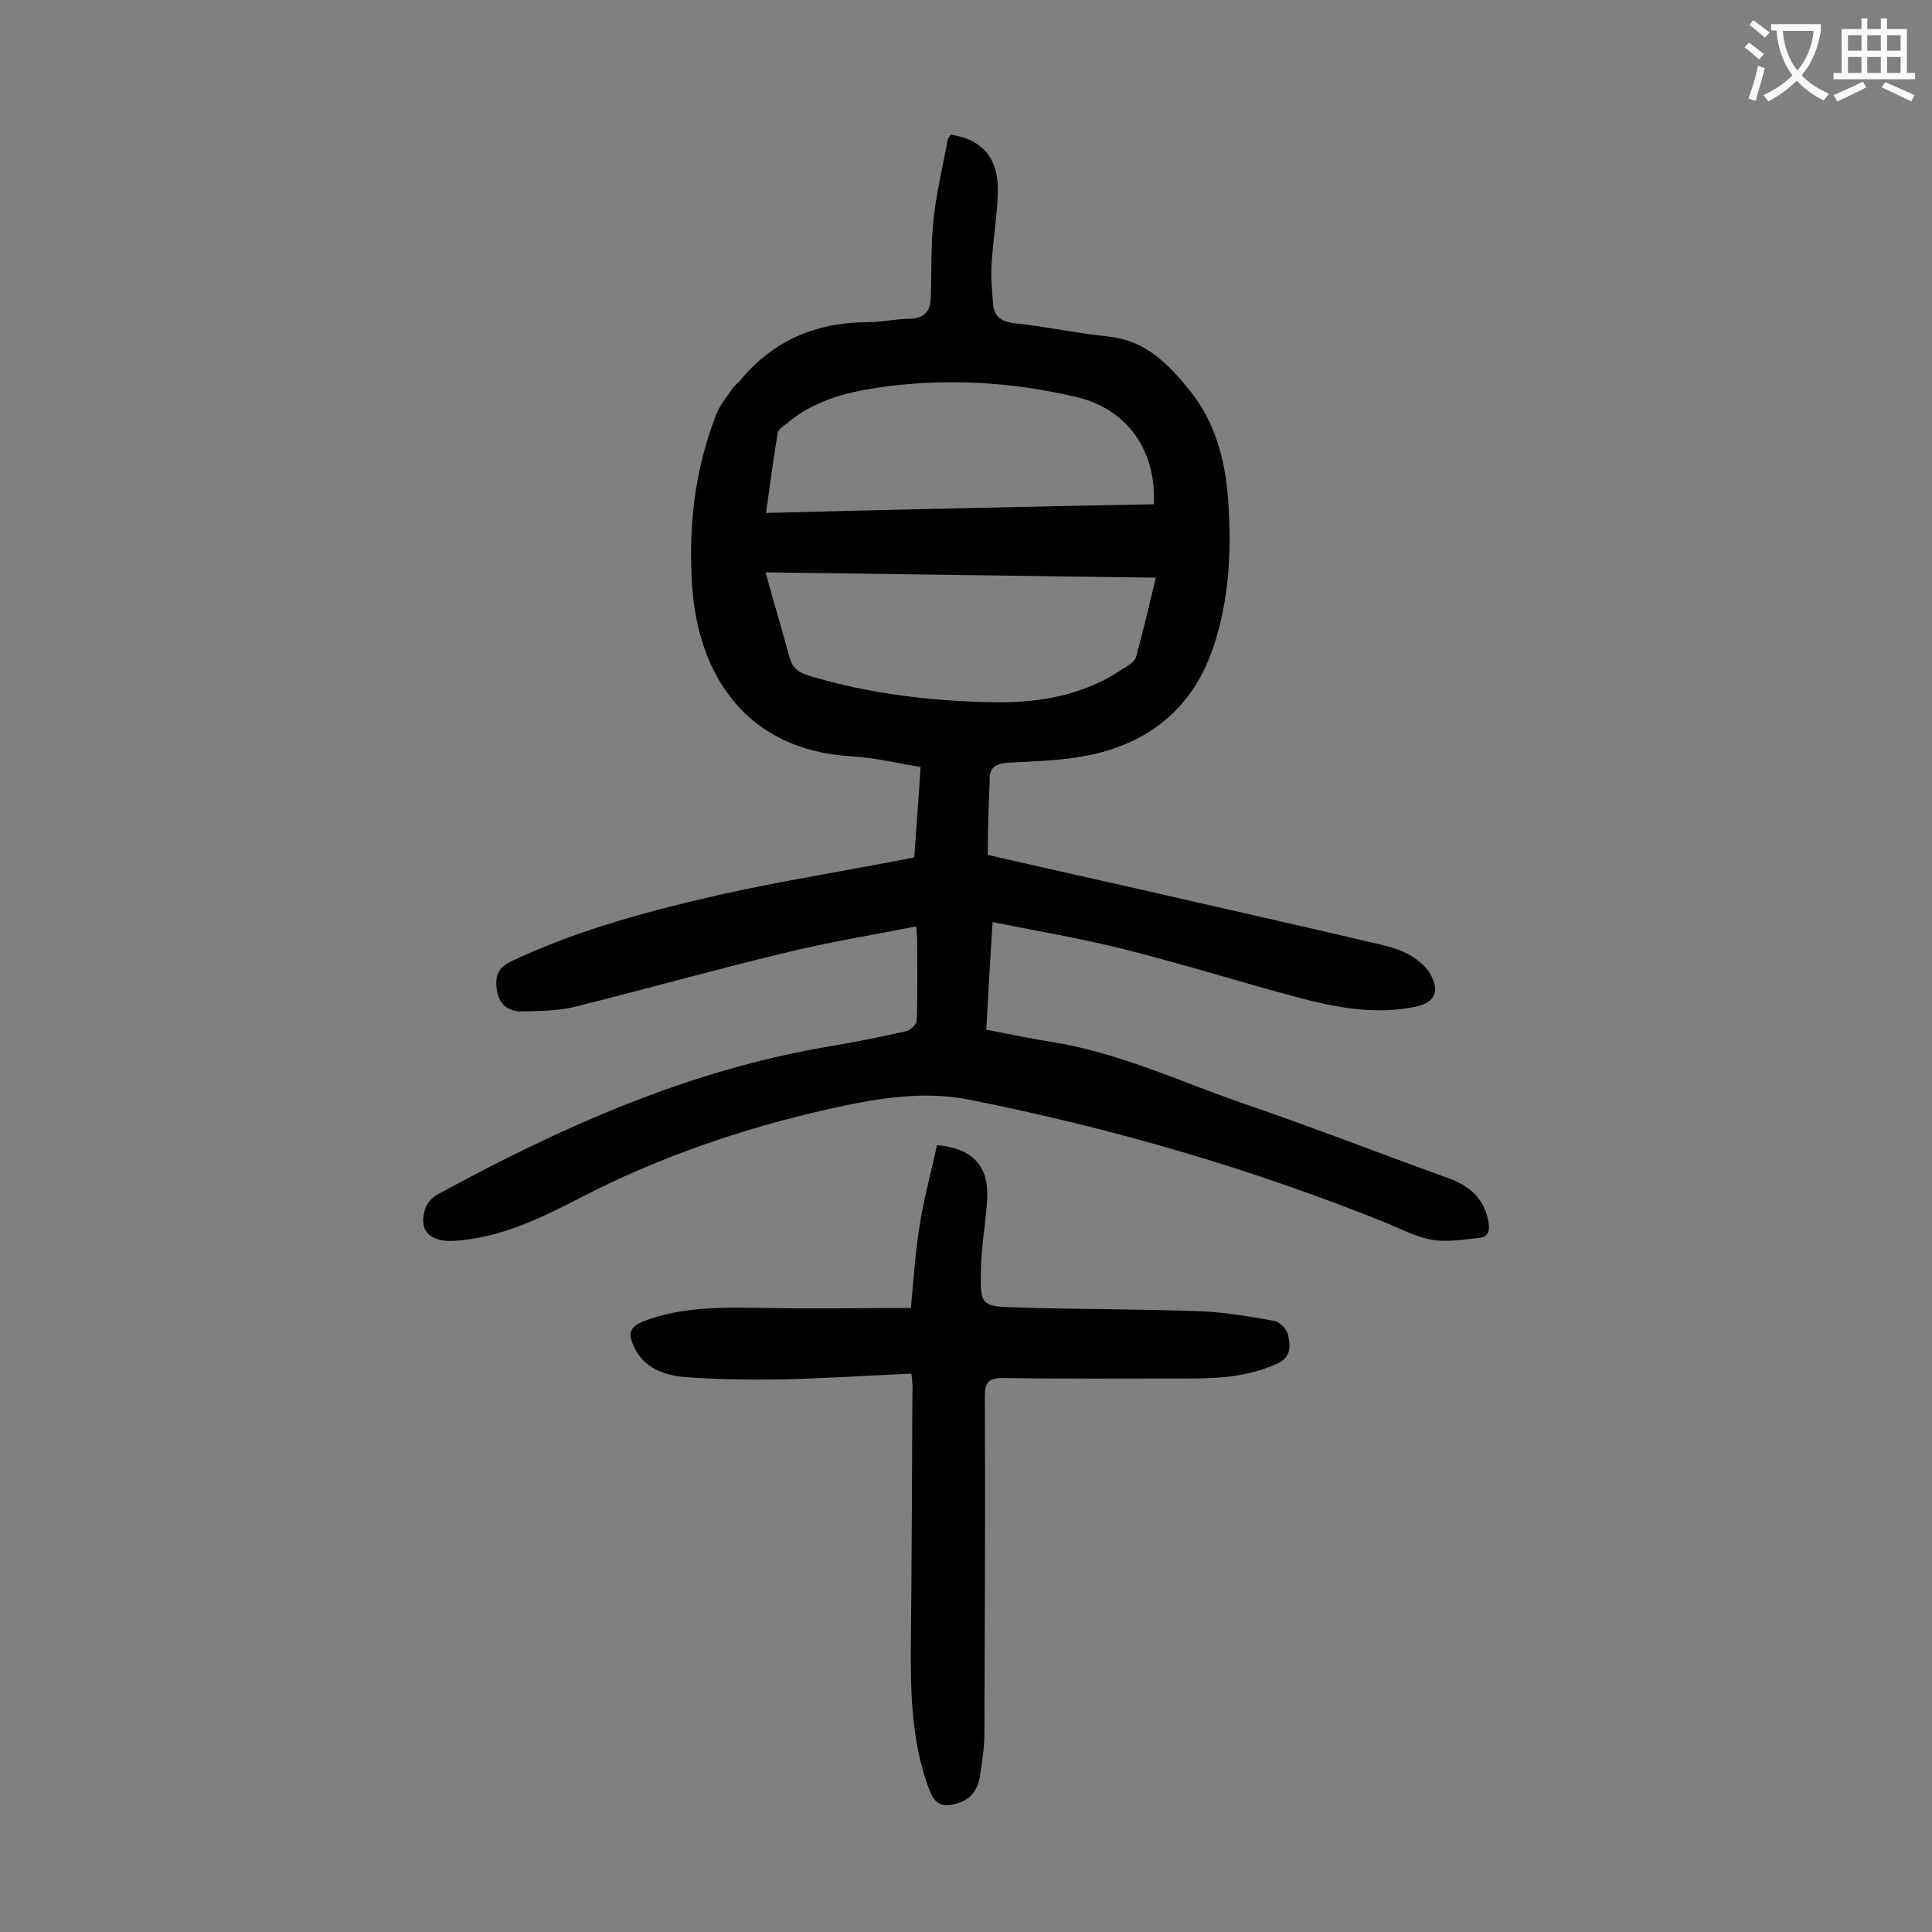
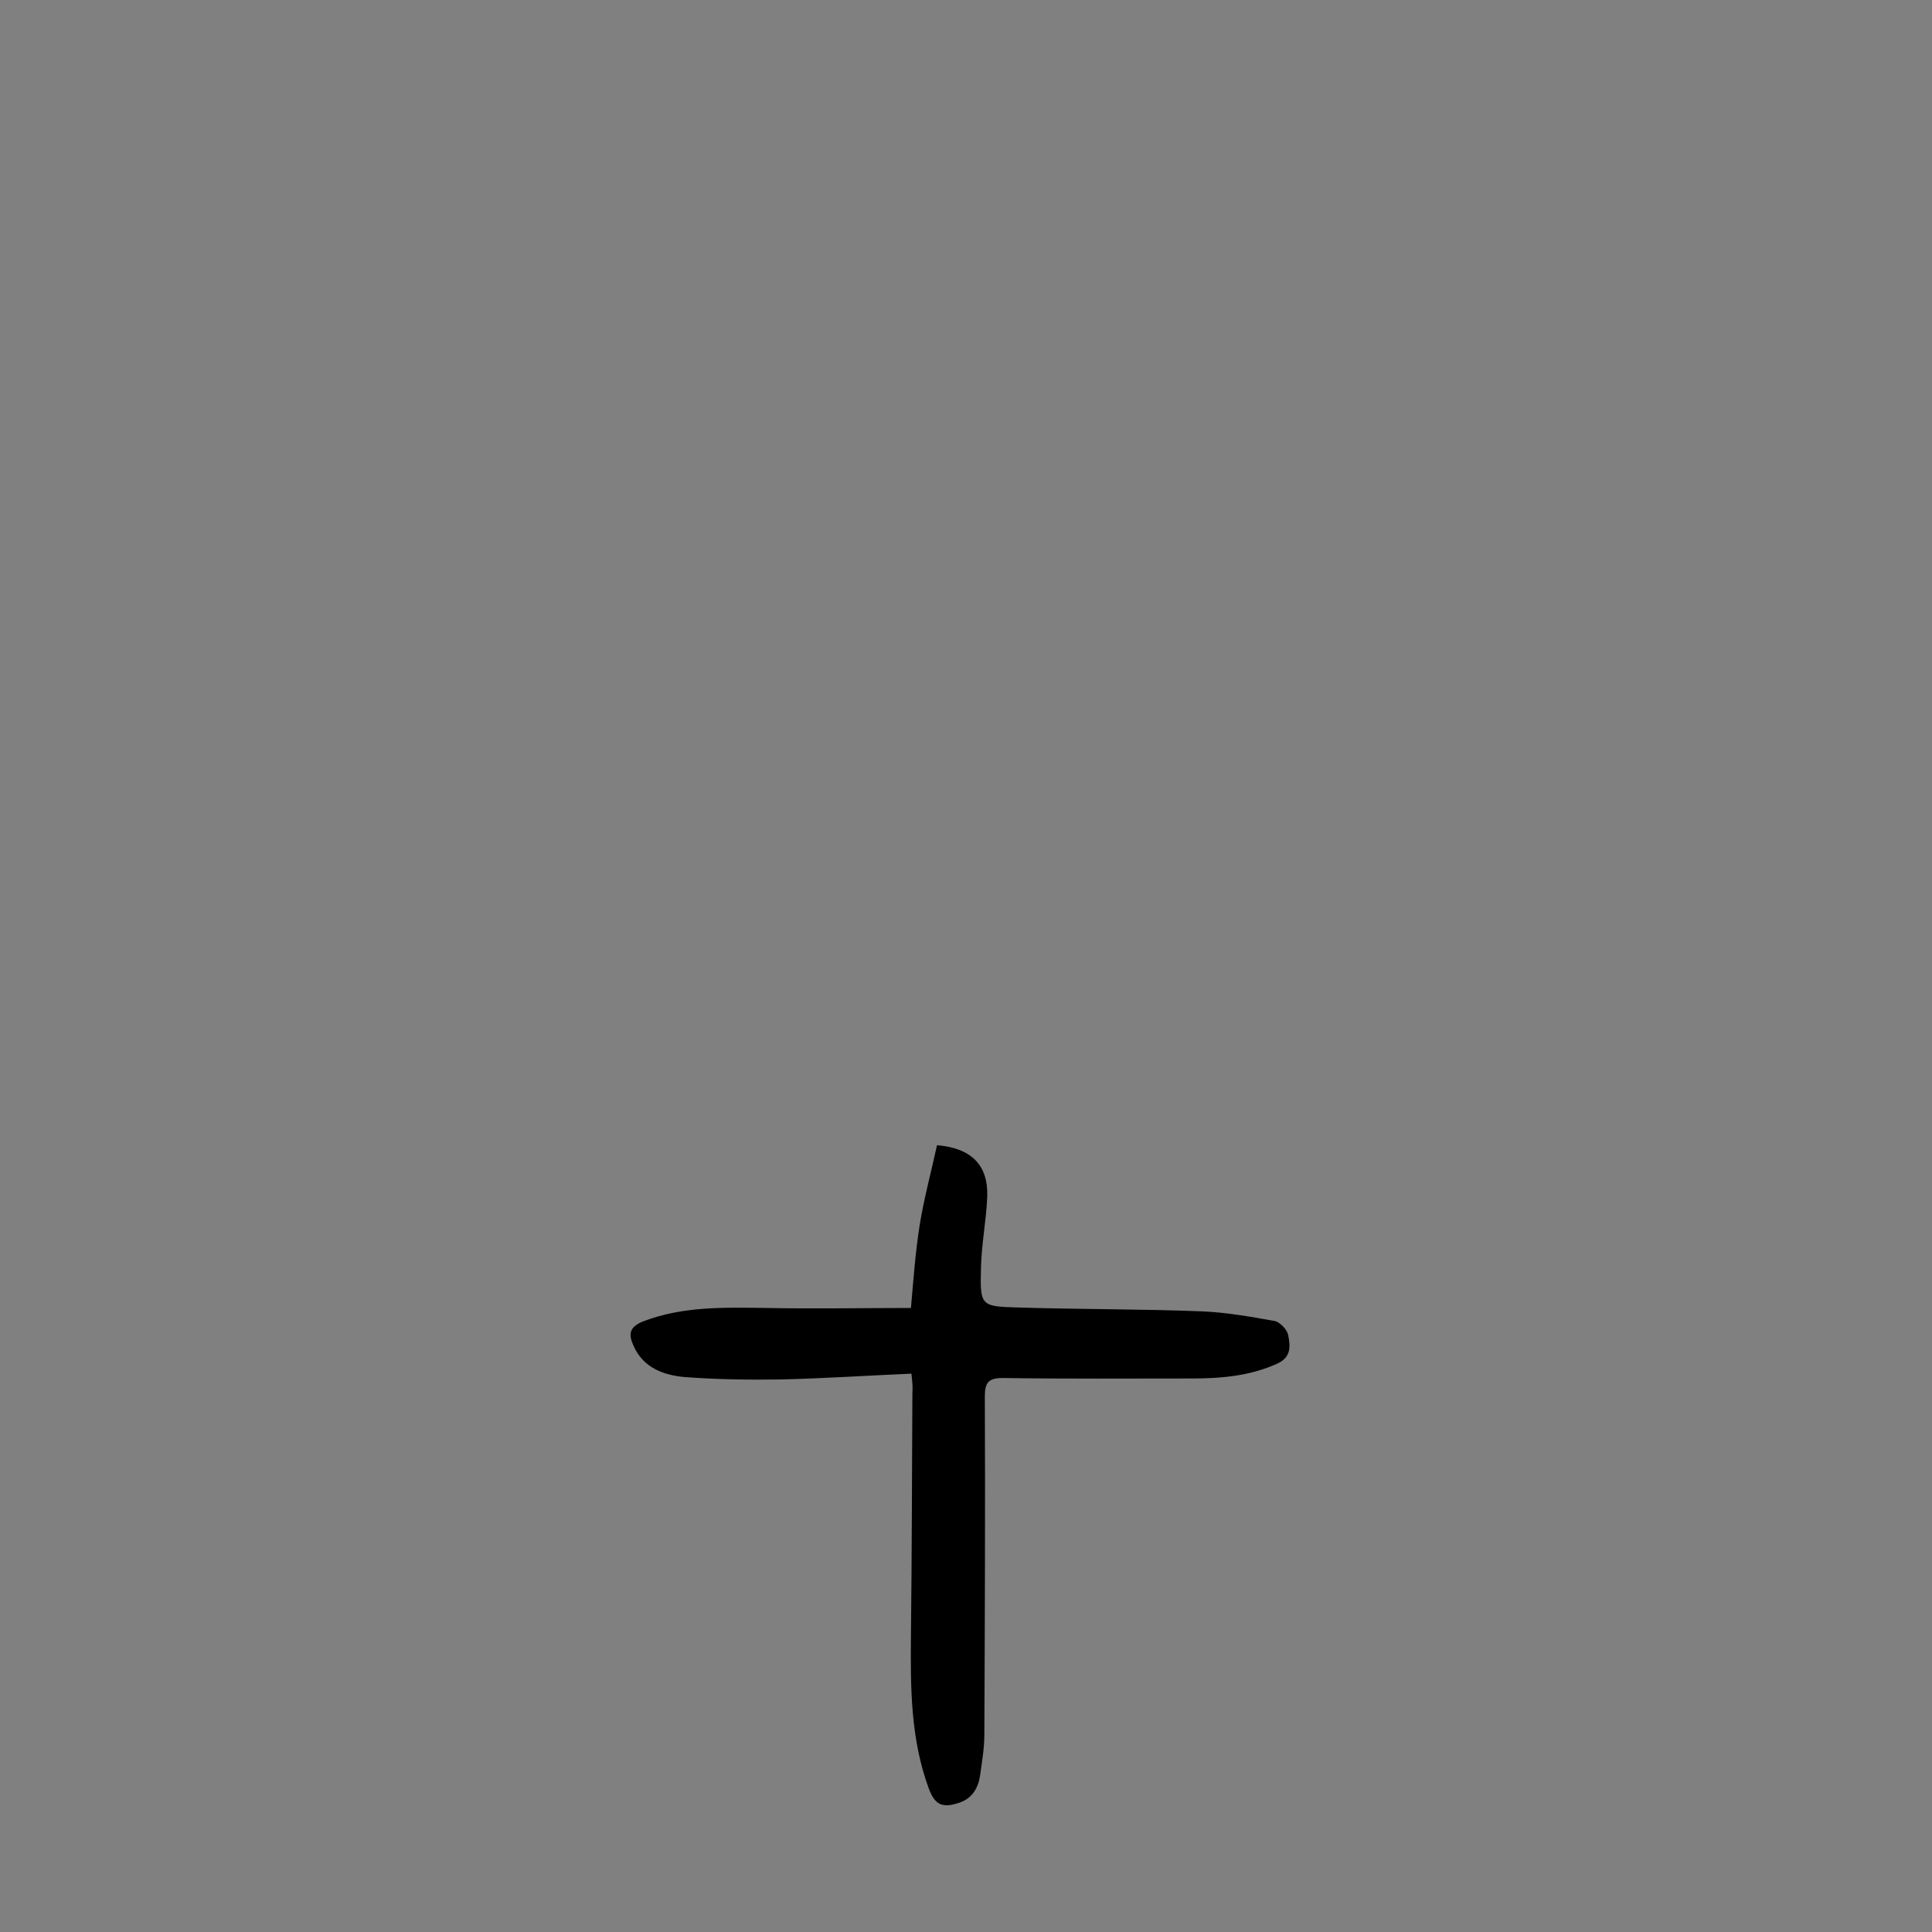
<svg xmlns="http://www.w3.org/2000/svg" enable-background="new 0 0 400 400" viewBox="0 0 400 400">
  <rect x="0" y="0" width="400" height="400" fill="#808080" stroke="none" />
-   <path d="m204.5 177c9.6 2.2 19.4 4.4 29.2 6.6 17.4 4 34.9 7.9 52.3 12 2.1.5 4.3 1.2 6.2 2.3 1.6 1 3.3 2.4 4.1 4.1 1.8 3.4.6 5.6-3.1 6.4-8.5 1.8-16.7.2-24.9-2-11.9-3.2-23.7-6.9-35.7-9.9-8.7-2.2-17.7-3.7-27.1-5.6-.5 7.7-.9 14.9-1.3 22.3 4.9.9 9.4 1.9 14 2.6 14 2.3 26.7 8.4 39.9 12.9 14 4.8 27.8 10.2 41.7 15.2 4.4 1.6 7.6 4.2 8.4 9.3.3 1.9-.3 2.9-1.9 3.1-3.2.3-6.6.9-9.7.4-3.2-.5-6.2-2.1-9.3-3.4-28-11.3-56.9-19.7-86.5-25.6-9.9-2-19.8-.2-29.6 2-17.6 4-34.6 9.8-50.7 18.1-8.3 4.3-16.8 8.5-26.4 9.1-5.2.3-7.6-2.2-6-6.8.4-1.1 1.4-2.2 2.5-2.8 25.5-13.9 51.8-25.7 80.8-30.6 5.4-.9 10.9-2 16.2-3.2.9-.2 2.1-1.4 2.2-2.1.2-5.5.1-11.1.1-16.6 0-.8-.1-1.5-.2-3-9.2 1.8-18.4 3.3-27.3 5.5-14.6 3.5-29.1 7.6-43.6 11.2-3.4.8-7 .8-10.5.9-2.9.1-4.9-1.2-5.4-4.3-.5-2.7.1-4.8 3-6.1 14-6.6 28.8-10.5 43.8-13.9 11.7-2.6 23.6-4.5 35.5-6.8 1.3-.2 2.6-.5 4.1-.8.4-6.1.9-12.1 1.3-18.7-4.8-.8-9.4-1.9-14.1-2.2-22.2-1.2-32-17.1-33.2-35.3-.8-12.1.5-24.1 5-35.5.8-2.1 2.4-3.9 3.6-5.7.4-.5 1-.9 1.4-1.4 6.9-8.3 15.8-12 26.5-12 2.9 0 5.7-.7 8.6-.7 2.9-.1 4.2-1.5 4.3-4.2.2-5.5 0-11.1.6-16.6.6-5.4 1.9-10.8 2.9-16.2.1-.4.4-.8.6-1.1 6.3.8 9.9 4.7 9.8 11.5-.1 5.1-1 10.1-1.3 15.2-.2 2.7.1 5.5.3 8.3.2 2.5 1.6 3.7 4.3 4 6.6.7 13.1 2.1 19.7 2.8 7.6.8 12.3 5.7 16.6 11 5.5 6.7 7.5 14.7 8.1 23.1.7 10.3.2 20.6-3.2 30.5-4.3 12.5-13.5 19.8-26.4 22.2-5.2 1-10.5 1.1-15.8 1.4-2.8.2-4.2.9-4 4.1-.2 4.7-.4 9.6-.4 15zm34.4-72.6c.5-11.3-5.6-19.7-16-22.2-13.7-3.2-27.5-4-41.4-1.9-6.7 1-13.2 2.8-18.5 7.3-.8.6-1.9 1.3-2 2.1-.9 5.4-1.6 10.8-2.4 16.5 27-.7 53.5-1.3 80.3-1.8zm-80.4 14.1c1.7 6.2 3.4 11.8 4.9 17.4.6 2.3 1.8 3.3 4.1 4 12.6 3.8 25.5 5.3 38.6 5.5 9.3.1 18.3-1.5 26.2-6.8 1.1-.7 2.6-1.5 2.9-2.6 1.5-5.3 2.7-10.6 4.1-16.4-27.2-.4-53.7-.7-80.8-1.1z" fill="#000001" />
  <path d="m188.7 284.4c-9.3.4-18.2 1-27.1 1.2-6.6.1-13.3 0-19.9-.5-4.3-.4-8.5-1.9-10.5-6.4-1.1-2.4-1-3.9 1.9-5.1 8.3-3.2 16.9-2.9 25.5-2.8 9.9.2 19.9 0 30 0 .5-5.6.9-11.4 1.8-17.1.9-5.6 2.4-11.1 3.6-16.6 7.2.6 10.6 4.2 10.4 10.6-.2 5-1.2 9.9-1.3 14.8-.2 7.8-.1 8 7.6 8.2 12.7.4 25.4.3 38.1.8 5 .2 10.1 1.1 15.1 2 1.1.2 2.6 1.8 2.8 2.9.4 2.1.8 4.5-2.2 5.9-5.7 2.6-11.7 3.1-17.8 3.1-13 0-26.1.1-39.1-.1-3 0-3.7 1-3.7 3.8.1 23.3 0 46.7-.1 70 0 2.9-.5 5.7-.9 8.6-.4 2.5-1.6 4.6-4.2 5.5-3.5 1.2-5.1.6-6.4-2.9-3.8-10.3-3.8-21-3.7-31.7.2-16.7.2-33.4.3-50.1.1-1.2 0-2.3-.2-4.1z" fill="#000001" />
  <g fill="#fafafb">
-     <path d="m362.1 8.8c1.1.8 2.1 1.6 3.1 2.4l-1 1.1c-1.3-1.1-2.3-2-3-2.5zm1.9 4.8c.5.2.9.4 1.4.5-.6 2.3-1.3 4.5-1.9 6.8l-1.5-.5c.8-2.1 1.4-4.3 2-6.8zm-1-9.4c1.3.9 2.4 1.8 3.4 2.5l-1 1.1c-1.4-1.2-2.4-2.1-3.2-2.6zm3.7 2.2v-1.4h10.3v1.2c-.5 3.6-1.8 6.8-4 9.4 1.5 1.6 3.4 2.8 5.7 3.8-.3.4-.7.8-1.1 1.4-2.3-1.1-4.1-2.5-5.6-4.1-1.6 1.6-3.6 3.1-5.9 4.3-.3-.5-.7-.9-1-1.3 2.4-1.1 4.4-2.5 6-4.1-1.9-2.5-3-5.6-3.3-9.3h-1.1zm8.8 0h-6.4c.3 3.3 1.3 6 3 8.2 2-2.3 3.1-5.1 3.4-8.2z" />
-     <path d="m385.3 3.8h1.3v2.2h2.8v-2.2h1.3v2.2h4.1v9.1h1.7v1.3h-16.9v-1.3h1.7v-9.1h4.1v-2.2zm.4 13.1.7 1.2c-1.8.9-3.8 1.9-6 2.9-.2-.4-.5-.8-.8-1.3 2.3-1 4.3-1.9 6.1-2.8zm-3.1-6.4h2.8v-3.2h-2.8zm0 4.6h2.8v-3.3h-2.8zm4-4.6h2.8v-3.2h-2.8zm0 4.6h2.8v-3.3h-2.8zm3.7 1.9c2.1.9 4.1 1.8 6.1 2.7l-.7 1.3c-2.2-1.1-4.2-2-6.1-2.9zm3.2-9.7h-2.8v3.2h2.8zm-2.8 7.8h2.8v-3.3h-2.8z" />
-   </g>
+     </g>
</svg>